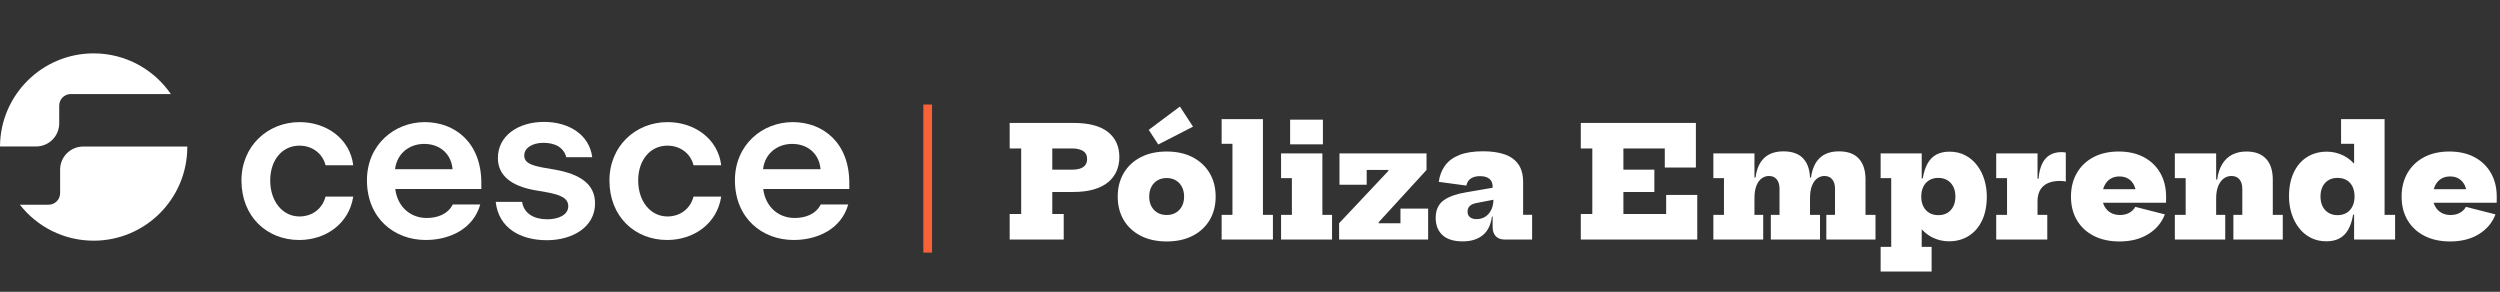
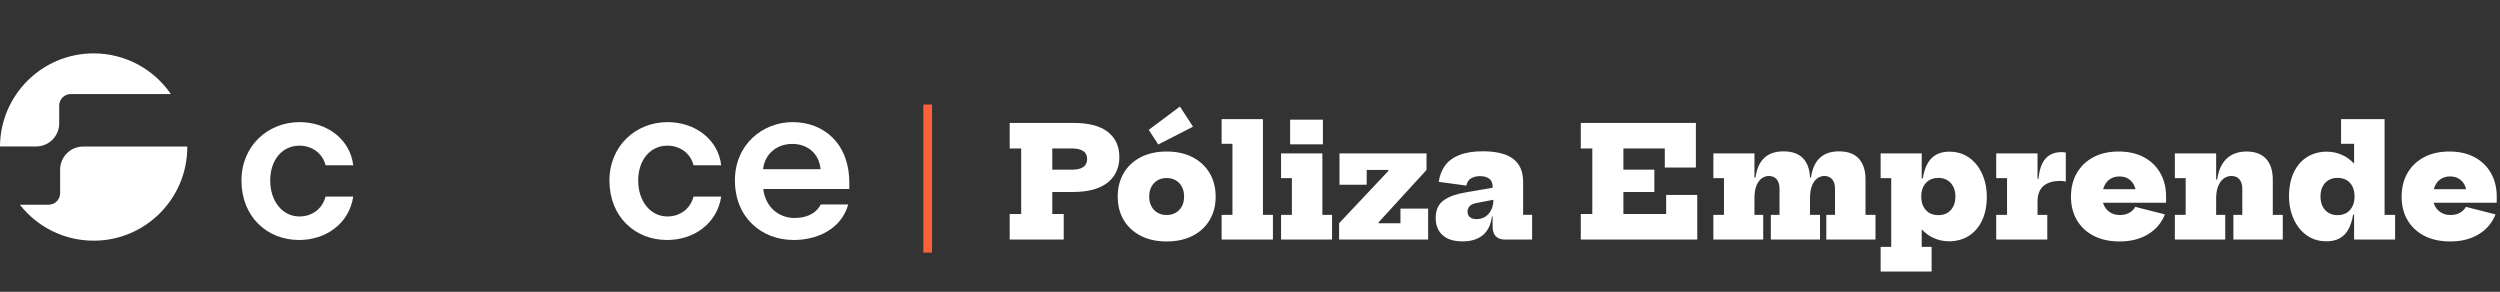
<svg xmlns="http://www.w3.org/2000/svg" width="574px" height="67px" viewBox="0 0 574 67" version="1.1">
  <rect x="0" y="0" width="574" height="67" fill="#333333" stroke="none" />
  <title>87C96E5A-D87B-41B9-A5B8-51BD0AC2BDD4</title>
  <g id="Page-1" stroke="none" stroke-width="1" fill="none" fill-rule="evenodd">
    <g id="Infografía_SeguroCredito_CESCE-PÓLIZA-EMPRENDE" transform="translate(-67, -52)">
      <g id="titulo" transform="translate(67, 52)">
        <path d="M231.822,28.225 L231.822,34.087 L234.465,34.087 L234.465,49.138 L231.822,49.138 L231.822,55 L244.23,55 L244.23,49.138 L241.605,49.138 L241.605,44.08 L246.33,44.08 C248.052,44.08 249.553,43.911 250.834,43.573 L251.178,43.476 C252.531,43.074 253.636,42.508 254.494,41.779 C255.351,41.05 255.984,40.198 256.392,39.224 C256.801,38.25 257.005,37.203 257.005,36.083 C257.005,33.609 256.127,31.681 254.371,30.299 C252.615,28.916 249.988,28.225 246.488,28.225 L246.488,28.225 L240.222,28.225 L231.822,28.225 Z M241.605,34.088 L246.208,34.087 C247.222,34.087 248.042,34.28 248.666,34.665 C249.29,35.05 249.602,35.668 249.602,36.52 C249.602,37.325 249.314,37.932 248.736,38.34 C248.159,38.748 247.316,38.953 246.208,38.953 L246.208,38.953 L241.605,38.953 L241.605,34.088 Z M265.938,33.178 L273.918,29.082 L270.908,24.462 L263.751,29.817 L265.938,33.178 Z M267.863,55.438 C270.15,55.438 272.136,55.006 273.822,54.142 C275.508,53.279 276.811,52.075 277.733,50.529 C278.655,48.983 279.116,47.189 279.116,45.148 C279.116,43.094 278.652,41.289 277.724,39.731 C276.797,38.174 275.493,36.96 273.813,36.091 C272.133,35.222 270.15,34.788 267.863,34.788 C265.588,34.788 263.608,35.222 261.922,36.091 C260.236,36.96 258.932,38.174 258.011,39.731 C257.089,41.289 256.628,43.094 256.628,45.148 C256.628,47.189 257.089,48.983 258.011,50.529 C258.932,52.075 260.236,53.279 261.922,54.142 C263.608,55.006 265.588,55.438 267.863,55.438 Z M267.863,49.365 C267.058,49.365 266.355,49.187 265.754,48.831 C265.153,48.475 264.687,47.983 264.354,47.352 C264.022,46.722 263.856,45.987 263.856,45.148 C263.856,44.296 264.022,43.549 264.354,42.907 C264.687,42.266 265.153,41.767 265.754,41.411 C266.355,41.055 267.058,40.877 267.863,40.877 C268.668,40.877 269.371,41.055 269.972,41.411 C270.573,41.767 271.039,42.266 271.372,42.907 C271.704,43.549 271.871,44.296 271.871,45.148 C271.871,45.987 271.704,46.722 271.372,47.352 C271.039,47.983 270.573,48.475 269.972,48.831 C269.371,49.187 268.668,49.365 267.863,49.365 Z M292.263,55 L292.263,49.33 L289.971,49.33 L289.971,27.35 L280.486,27.35 L280.486,33.02 L282.971,33.02 L282.971,49.33 L280.486,49.33 L280.486,55 L292.263,55 Z M303.739,33.142 L303.739,27.473 L296.214,27.473 L296.214,33.142 L303.739,33.142 Z M305.839,55 L305.839,49.33 L303.617,49.33 L303.617,35.225 L294.132,35.225 L294.132,40.895 L296.617,40.895 L296.617,49.33 L294.132,49.33 L294.132,55 L305.839,55 Z M316.541,51.028 L327.531,39.023 L327.531,35.225 L307.546,35.225 L307.546,42.417 L313.794,42.417 L313.794,39.023 L318.763,39.023 L318.764,39.25 L307.458,51.255 L307.459,55 L327.899,55 L327.899,47.895 L321.546,47.895 L321.546,51.255 L316.541,51.255 L316.541,51.028 Z M335.848,55.42 C337.726,55.42 339.249,54.953 340.415,54.02 C341.582,53.087 342.294,51.646 342.55,49.697 L342.55,49.697 L342.707,49.698 L342.708,52.078 C342.708,52.926 342.908,53.599 343.308,54.095 L343.434,54.239 C343.918,54.746 344.604,55 345.49,55 L345.49,55 L351.773,55 L351.773,49.312 L349.708,49.312 L349.708,41.822 C349.708,40.108 349.337,38.731 348.596,37.693 C347.856,36.654 346.8,35.902 345.429,35.435 C344.058,34.968 342.428,34.735 340.538,34.735 C338.309,34.735 336.481,35.021 335.051,35.593 C333.622,36.164 332.529,36.978 331.77,38.034 C331.012,39.09 330.534,40.329 330.335,41.752 L330.335,41.752 L336.67,42.61 C336.845,41.828 337.213,41.271 337.773,40.939 C338.333,40.606 339.015,40.44 339.82,40.44 C340.38,40.44 340.879,40.525 341.316,40.694 C341.754,40.863 342.095,41.125 342.34,41.481 C342.585,41.837 342.708,42.307 342.708,42.89 L342.708,42.89 L342.707,43.111 L336.74,44.133 C334.511,44.495 332.807,45.079 331.627,45.886 L331.411,46.04 C330.227,46.927 329.635,48.257 329.635,50.03 C329.635,51.698 330.154,53.014 331.193,53.976 C332.231,54.939 333.783,55.42 335.848,55.42 Z M339.033,50.31 C338.391,50.31 337.884,50.164 337.51,49.873 C337.137,49.581 336.95,49.149 336.95,48.578 C336.95,48.053 337.125,47.621 337.475,47.282 C337.825,46.944 338.385,46.711 339.155,46.583 L339.155,46.583 L342.895,45.861 L342.895,45.898 C342.866,46.718 342.724,47.423 342.468,48.012 L342.366,48.227 C342.011,48.928 341.541,49.45 340.958,49.794 C340.374,50.138 339.733,50.31 339.033,50.31 Z M389.691,55 L389.691,44.763 L382.551,44.763 L382.551,49.138 L372.734,49.138 L372.733,44.08 L379.839,44.08 L379.839,38.953 L372.733,38.953 L372.734,34.087 L382.236,34.087 L382.236,38.462 L389.376,38.462 L389.376,28.225 L362.951,28.225 L362.951,34.087 L365.594,34.087 L365.594,49.138 L362.951,49.138 L362.951,55 L389.691,55 Z M415.558,40.45 C415.453,38.771 414.956,37.435 414.065,36.441 C413.056,35.315 411.531,34.752 409.489,34.752 C407.611,34.752 406.138,35.254 405.07,36.258 C404.003,37.261 403.335,38.76 403.067,40.755 L403.067,40.755 L402.821,40.755 L402.822,35.225 L393.389,35.225 L393.389,40.895 L395.822,40.895 L395.822,49.33 L393.389,49.33 L393.389,55 L404.834,55 L404.834,49.33 L402.822,49.33 L402.822,45.515 C402.822,44.325 402.976,43.354 403.285,42.601 C403.594,41.849 404.003,41.295 404.51,40.939 C405.018,40.583 405.557,40.405 406.129,40.405 C406.911,40.405 407.514,40.665 407.94,41.184 C408.366,41.703 408.579,42.412 408.579,43.31 L408.579,43.31 L408.579,49.33 L406.584,49.33 L406.584,55 L417.872,55 L417.872,49.33 L415.579,49.33 L415.579,45.515 C415.579,44.325 415.734,43.354 416.043,42.601 C416.352,41.849 416.757,41.295 417.259,40.939 C417.761,40.583 418.303,40.405 418.887,40.405 C419.657,40.405 420.254,40.665 420.68,41.184 C421.106,41.703 421.319,42.412 421.319,43.31 L421.319,43.31 L421.319,49.33 L419.324,49.33 L419.324,55 L430.612,55 L430.612,49.33 L428.319,49.33 L428.319,41.14 C428.319,39.133 427.814,37.567 426.805,36.441 C425.796,35.315 424.271,34.752 422.229,34.752 C420.362,34.752 418.895,35.254 417.828,36.258 C416.76,37.261 416.087,38.76 415.807,40.755 L415.807,40.755 L415.571,40.755 L415.558,40.45 Z M441.225,35.225 L431.792,35.225 L431.792,40.895 L434.225,40.895 L434.225,56.68 L431.792,56.68 L431.792,62.35 L443.5,62.35 L443.5,56.68 L441.225,56.68 L441.224,52.643 L441.411,52.84 C442.01,53.45 442.654,53.948 443.342,54.334 L443.64,54.492 C444.841,55.099 446.125,55.403 447.49,55.403 C449.193,55.403 450.698,54.994 452.005,54.178 C453.311,53.361 454.332,52.185 455.067,50.651 C455.802,49.117 456.17,47.271 456.17,45.112 C456.17,43.759 455.98,42.467 455.601,41.236 C455.222,40.005 454.665,38.909 453.93,37.946 C453.195,36.984 452.296,36.222 451.235,35.663 C450.173,35.102 448.96,34.822 447.595,34.822 C446.405,34.822 445.395,35.05 444.567,35.505 C443.739,35.96 443.071,36.642 442.563,37.553 C442.056,38.462 441.691,39.6 441.47,40.965 L441.47,40.965 L441.224,40.965 L441.225,35.225 Z M445.04,49.4 C444.223,49.4 443.523,49.222 442.94,48.866 C442.356,48.51 441.907,48.015 441.592,47.379 C441.277,46.743 441.12,45.999 441.12,45.148 C441.12,44.273 441.277,43.514 441.592,42.873 C441.907,42.231 442.359,41.732 442.948,41.376 C443.537,41.02 444.235,40.843 445.04,40.843 C445.833,40.843 446.524,41.02 447.113,41.376 C447.702,41.732 448.157,42.228 448.478,42.864 C448.799,43.5 448.96,44.249 448.96,45.112 C448.96,45.976 448.802,46.728 448.487,47.37 C448.172,48.012 447.723,48.51 447.14,48.866 C446.556,49.222 445.856,49.4 445.04,49.4 Z M467.816,35.225 L458.331,35.225 L458.331,40.895 L460.816,40.895 L460.816,49.33 L458.331,49.33 L458.331,55 L470.056,55 L470.056,49.33 L467.816,49.33 L467.816,46.233 C467.816,44.704 468.257,43.54 469.138,42.741 C470.019,41.942 471.299,41.542 472.979,41.542 C473.271,41.542 473.519,41.554 473.723,41.578 C473.927,41.601 474.122,41.636 474.309,41.682 L474.309,41.682 L474.309,35.032 C474.157,34.998 474.003,34.971 473.845,34.954 C473.688,34.936 473.521,34.928 473.346,34.928 C472.261,34.928 471.349,35.155 470.608,35.61 C469.867,36.065 469.284,36.742 468.858,37.64 C468.432,38.538 468.161,39.67 468.044,41.035 L468.044,41.035 L467.816,41.035 L467.816,35.225 Z M497.316,46.547 C497.328,46.349 497.334,46.136 497.334,45.909 L497.334,45.909 L497.334,45.148 C497.334,43.094 496.89,41.289 496.004,39.731 C495.117,38.174 493.86,36.96 492.232,36.091 C490.605,35.222 488.677,34.788 486.449,34.788 C484.22,34.788 482.286,35.222 480.647,36.091 C479.008,36.96 477.739,38.174 476.841,39.731 C475.943,41.289 475.494,43.094 475.494,45.148 C475.494,47.201 475.946,48.998 476.85,50.538 C477.754,52.078 479.04,53.279 480.709,54.142 C482.377,55.006 484.354,55.438 486.641,55.438 C489.208,55.438 491.398,54.883 493.212,53.775 C495.026,52.667 496.307,51.15 497.054,49.225 L497.054,49.225 L490.264,47.492 C489.949,48.064 489.488,48.519 488.881,48.858 C488.274,49.196 487.563,49.365 486.746,49.365 C485.906,49.365 485.183,49.184 484.576,48.822 C483.969,48.461 483.5,47.965 483.167,47.335 C483.043,47.099 482.941,46.849 482.863,46.584 L482.853,46.548 L492.504,46.547 L497.316,46.547 Z M490.304,43.433 L482.88,43.433 L482.886,43.409 C482.935,43.235 482.991,43.068 483.056,42.907 L483.159,42.671 C483.485,41.977 483.943,41.443 484.532,41.07 C485.121,40.697 485.813,40.51 486.606,40.51 C487.411,40.51 488.102,40.691 488.68,41.053 C489.257,41.414 489.701,41.925 490.01,42.584 C490.113,42.803 490.199,43.037 490.267,43.285 L490.304,43.433 Z M508.829,35.225 L499.344,35.225 L499.344,40.895 L501.829,40.895 L501.829,49.33 L499.344,49.33 L499.344,55 L510.912,55 L510.912,49.33 L508.829,49.33 L508.829,45.515 C508.829,44.453 508.978,43.543 509.275,42.785 C509.573,42.027 509.987,41.44 510.518,41.026 C511.049,40.612 511.658,40.405 512.347,40.405 C513.14,40.405 513.753,40.667 514.184,41.193 C514.616,41.718 514.832,42.429 514.832,43.328 L514.832,43.328 L514.832,49.33 L512.784,49.33 L512.784,55 L524.124,55 L524.124,49.33 L521.832,49.33 L521.832,41.245 C521.832,39.168 521.315,37.573 520.283,36.459 C519.25,35.345 517.754,34.788 515.794,34.788 C514.546,34.788 513.455,35.027 512.522,35.505 C511.588,35.983 510.827,36.701 510.238,37.657 C509.649,38.614 509.255,39.804 509.057,41.227 L509.057,41.227 L508.829,41.228 L508.829,35.225 Z M534.13,55.403 C535.332,55.403 536.347,55.175 537.175,54.72 C538.004,54.265 538.671,53.583 539.179,52.672 C539.686,51.763 540.051,50.631 540.273,49.278 L540.273,49.278 L540.5,49.278 L540.5,55 L549.915,55 L549.915,49.33 L547.5,49.33 L547.5,27.35 L537.508,27.35 L537.508,33.02 L540.5,33.02 L540.5,37.583 L540.317,37.389 C539.716,36.777 539.071,36.277 538.383,35.891 L538.085,35.733 C536.884,35.126 535.606,34.822 534.253,34.822 C532.538,34.822 531.027,35.231 529.72,36.047 C528.414,36.864 527.393,38.042 526.658,39.583 C525.923,41.123 525.555,42.966 525.555,45.112 C525.555,46.466 525.748,47.761 526.133,48.998 C526.518,50.234 527.078,51.334 527.813,52.296 C528.548,53.259 529.446,54.017 530.508,54.571 C531.569,55.125 532.777,55.403 534.13,55.403 Z M540.598,45.414 C540.563,46.146 540.408,46.795 540.133,47.361 C539.818,48.009 539.369,48.51 538.785,48.866 C538.202,49.222 537.502,49.4 536.685,49.4 C535.904,49.4 535.218,49.222 534.629,48.866 C534.04,48.51 533.585,48.012 533.264,47.37 C532.943,46.728 532.783,45.976 532.783,45.112 C532.783,44.249 532.94,43.5 533.255,42.864 C533.57,42.228 534.019,41.732 534.603,41.376 C535.186,41.02 535.88,40.843 536.685,40.843 C537.514,40.843 538.219,41.017 538.803,41.367 C539.386,41.718 539.832,42.213 540.141,42.855 C540.451,43.497 540.605,44.243 540.605,45.095 L540.605,45.095 L540.598,45.414 Z M573.232,46.547 C573.244,46.349 573.249,46.136 573.249,45.909 L573.249,45.909 L573.249,45.148 C573.249,43.094 572.806,41.289 571.919,39.731 C571.033,38.174 569.776,36.96 568.148,36.091 C566.521,35.222 564.593,34.788 562.364,34.788 C560.136,34.788 558.202,35.222 556.563,36.091 C554.924,36.96 553.655,38.174 552.757,39.731 C551.859,41.289 551.409,43.094 551.409,45.148 C551.409,47.201 551.861,48.998 552.766,50.538 C553.67,52.078 554.956,53.279 556.624,54.142 C558.293,55.006 560.27,55.438 562.557,55.438 C565.124,55.438 567.314,54.883 569.128,53.775 C570.942,52.667 572.223,51.15 572.969,49.225 L572.969,49.225 L566.179,47.492 C565.864,48.064 565.404,48.519 564.797,48.858 C564.19,49.196 563.479,49.365 562.662,49.365 C561.822,49.365 561.099,49.184 560.492,48.822 C559.885,48.461 559.416,47.965 559.083,47.335 C558.958,47.099 558.857,46.849 558.779,46.584 L558.769,46.548 L568.419,46.547 L573.232,46.547 Z M566.22,43.433 L558.796,43.433 L558.802,43.409 C558.851,43.235 558.907,43.068 558.972,42.907 L559.074,42.671 C559.401,41.977 559.859,41.443 560.448,41.07 C561.037,40.697 561.729,40.51 562.522,40.51 C563.327,40.51 564.018,40.691 564.596,41.053 C565.173,41.414 565.616,41.925 565.926,42.584 C566.029,42.803 566.115,43.037 566.183,43.285 L566.22,43.433 Z" id="PólizaEmprende" fill="#FFFFFF" fill-rule="nonzero" />
        <line x1="213" y1="25" x2="213" y2="57" id="Line" stroke="#F96138" stroke-width="2" stroke-linecap="square" />
        <g id="Group-68" fill="#FFFFFF" transform="translate(0, 12.257)">
          <path d="M55.439,29.187 C55.439,21.234 61.492,15.781 68.795,15.781 C75.098,15.781 80.4,19.733 81.101,25.686 L74.748,25.686 C74.047,22.884 71.597,21.184 68.745,21.184 C64.793,21.184 62.042,24.485 62.042,29.187 C62.042,33.99 64.893,37.441 68.745,37.441 C71.546,37.441 73.947,35.841 74.748,32.889 L81.101,32.889 C80.15,39.142 74.748,42.844 68.695,42.844 C61.292,42.844 55.439,37.491 55.439,29.187" id="Fill-1" />
-           <path d="M90.704,26.586 L103.911,26.586 C103.61,23.085 101.009,20.783 97.407,20.783 C94.006,20.783 91.155,22.934 90.704,26.586 M97.758,42.844 C90.404,42.844 84.251,37.741 84.251,29.137 C84.251,20.934 90.604,15.781 97.507,15.781 C104.511,15.781 110.513,20.533 110.513,29.738 L110.513,31.138 L90.755,31.138 C91.255,35.24 94.256,37.791 97.958,37.791 C100.359,37.791 102.76,36.991 103.96,34.69 L110.263,34.69 C108.663,40.393 103.11,42.844 97.758,42.844" id="Fill-3" />
-           <path d="M113.814,34.09 L119.867,34.09 C120.317,36.841 122.668,38.092 125.67,38.092 C128.121,38.092 130.472,37.141 130.472,35.09 C130.472,33.239 128.721,32.439 125.27,31.839 L122.668,31.389 C117.466,30.438 114.315,28.087 114.315,24.035 C114.315,18.833 119.067,15.731 124.919,15.731 C130.572,15.731 135.324,18.633 135.974,23.835 L130.022,23.835 C129.421,21.634 127.521,20.534 124.769,20.534 C122.268,20.534 120.367,21.684 120.367,23.435 C120.367,25.086 121.818,25.686 124.769,26.236 L127.37,26.686 C133.073,27.687 136.625,29.938 136.625,34.44 C136.625,39.942 131.372,42.894 125.57,42.894 C119.467,42.894 114.464,40.093 113.814,34.09" id="Fill-5" />
          <path d="M139.926,29.187 C139.926,21.234 145.978,15.781 153.282,15.781 C159.585,15.781 164.887,19.733 165.587,25.686 L159.235,25.686 C158.534,22.884 156.083,21.184 153.232,21.184 C149.28,21.184 146.528,24.485 146.528,29.187 C146.528,33.99 149.38,37.441 153.232,37.441 C156.033,37.441 158.434,35.841 159.235,32.889 L165.587,32.889 C164.637,39.142 159.235,42.844 153.181,42.844 C145.778,42.844 139.926,37.491 139.926,29.187" id="Fill-7" />
          <path d="M175.191,26.586 L188.397,26.586 C188.097,23.085 185.496,20.783 181.894,20.783 C178.492,20.783 175.641,22.934 175.191,26.586 M182.244,42.844 C174.891,42.844 168.738,37.741 168.738,29.137 C168.738,20.934 175.091,15.781 181.994,15.781 C188.997,15.781 195,20.533 195,29.738 L195,31.138 L175.241,31.138 C175.741,35.24 178.743,37.791 182.444,37.791 C184.845,37.791 187.247,36.991 188.447,34.69 L194.75,34.69 C193.149,40.393 187.597,42.844 182.244,42.844" id="Fill-9" />
          <path d="M0,21.371 L8.295,21.371 C11.223,21.371 13.596,18.997 13.596,16.07 L13.596,11.985 C13.596,10.521 14.783,9.335 16.246,9.335 L39.228,9.335 C35.352,3.697 28.858,0 21.5,0 C9.669,0 0.07,9.556 0,21.371" id="Fill-11" />
          <path d="M43,21.388 L19.106,21.387 C16.179,21.387 13.805,23.761 13.805,26.688 L13.805,32.093 C13.805,33.557 12.619,34.743 11.155,34.743 L4.559,34.743 C8.495,39.771 14.62,43.003 21.5,43.003 C33.375,43.003 43.001,33.376 43.001,21.501 C43.001,21.464 43,21.426 43,21.388" id="Fill-13" />
        </g>
      </g>
    </g>
  </g>
</svg>